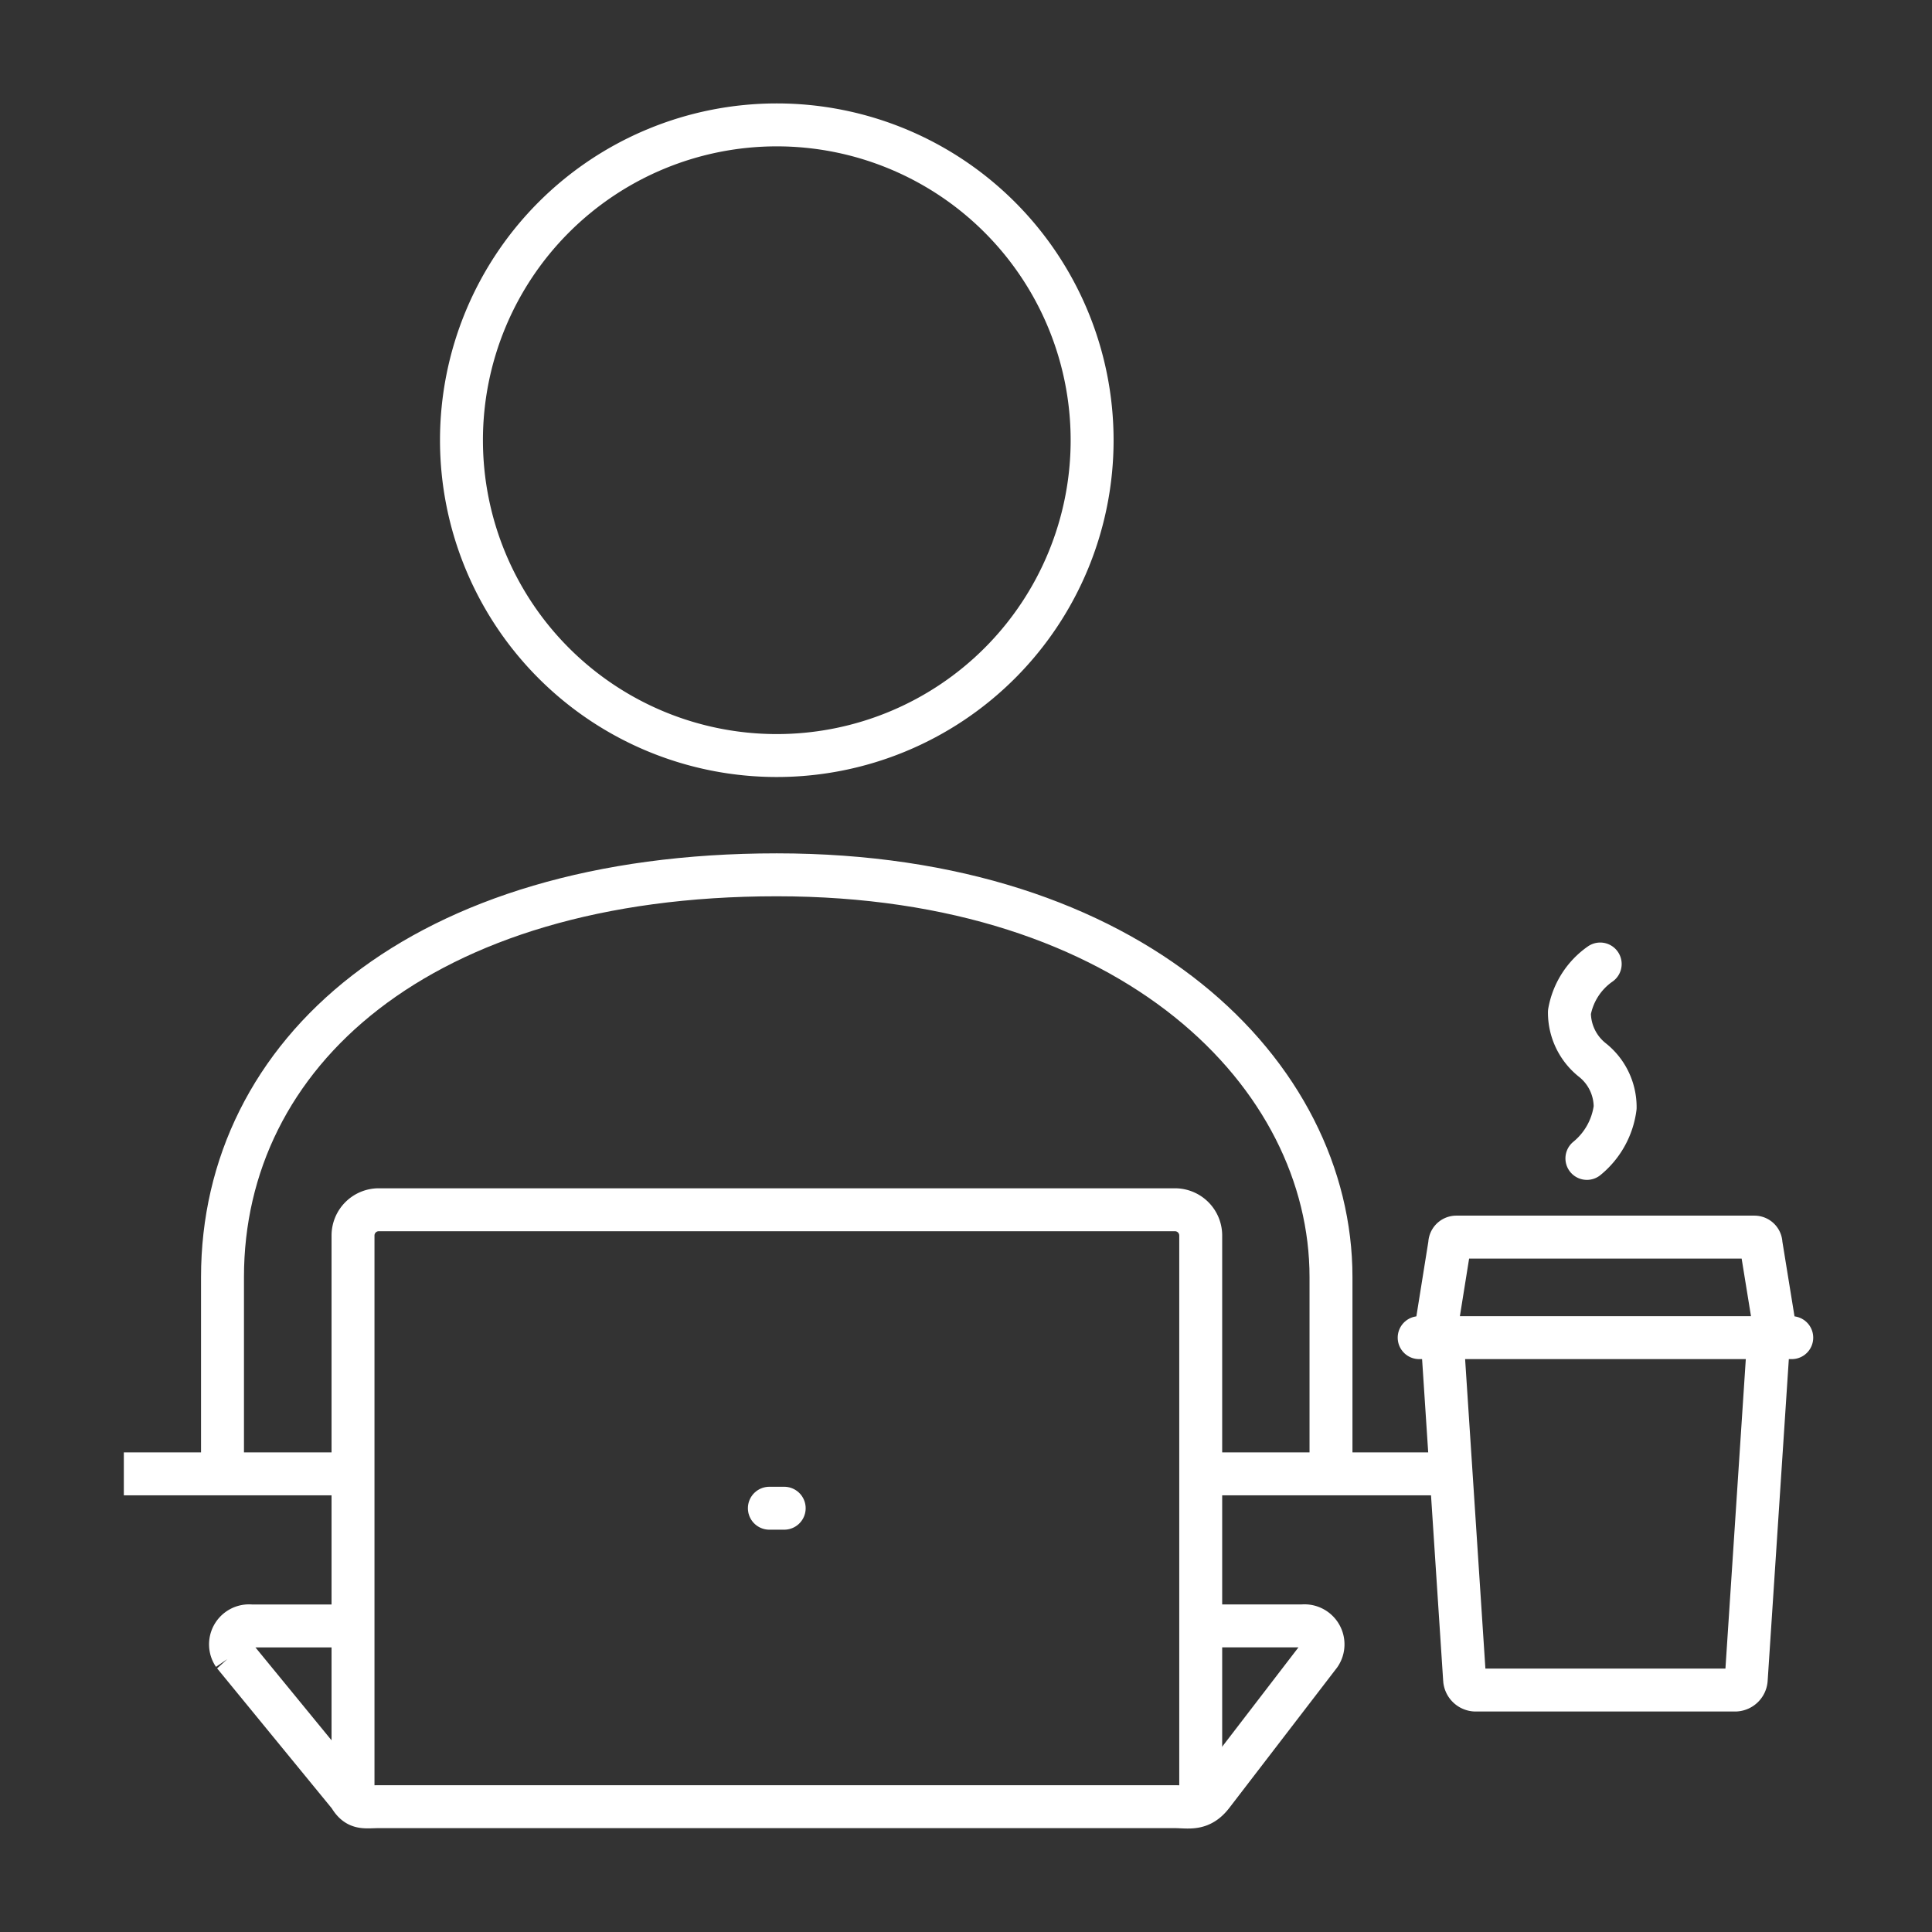
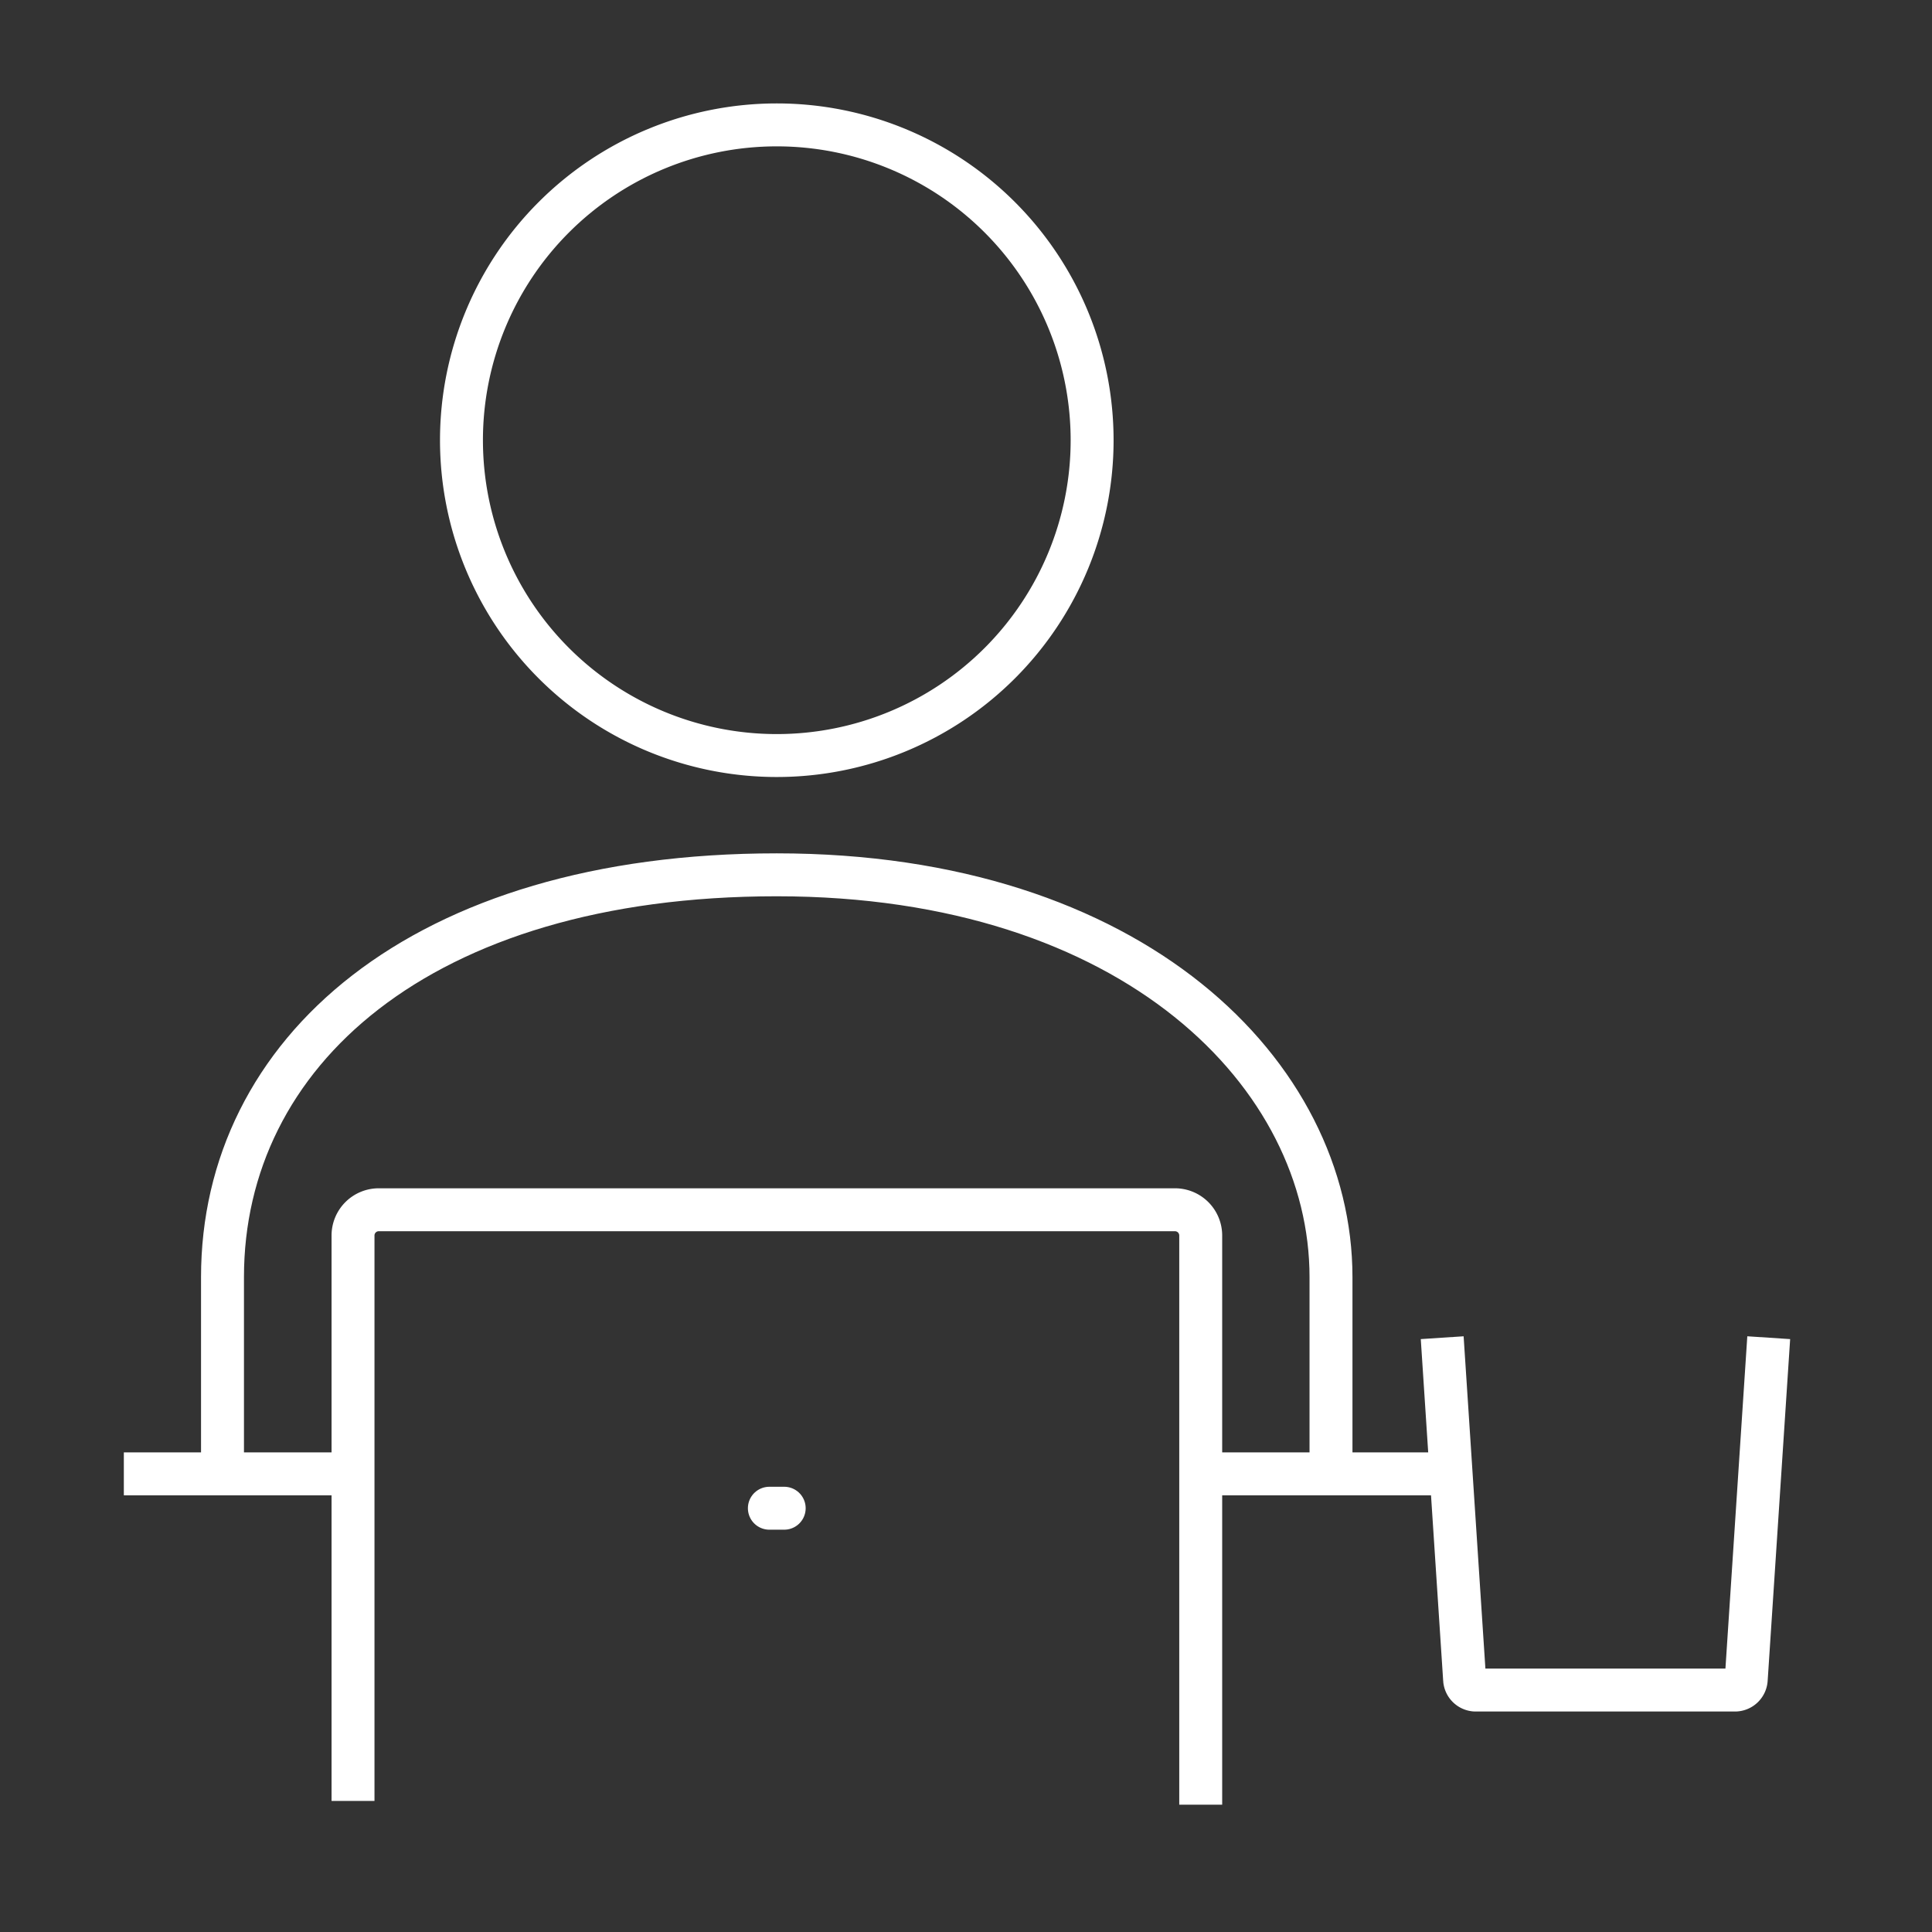
<svg xmlns="http://www.w3.org/2000/svg" width="90" height="90" viewBox="0 0 90 90">
  <rect x="0" y="0" width="90" height="90" fill="#333333" stroke="none" />
  <g id="ir-3-icon1" transform="translate(-133.943 -458.273)">
    <rect id="Rectangle_653" data-name="Rectangle 653" width="90" height="90" transform="translate(133.943 458.273)" fill="none" />
    <path id="Path_25648" data-name="Path 25648" d="M182.889,503.3l1.044,15.926a.524.524,0,0,0,.5.488h12.113a.526.526,0,0,0,.506-.488L198.1,503.3" transform="translate(18.237 17.288)" fill="none" stroke="#fff" stroke-miterlimit="10" stroke-width="2" />
-     <line id="Line_211" data-name="Line 211" x2="17.357" transform="translate(200.053 520.586)" fill="none" stroke="#fff" stroke-linecap="round" stroke-miterlimit="10" stroke-width="2" />
-     <path id="Path_25649" data-name="Path 25649" d="M198.52,504.25l-.709-4.371a.307.307,0,0,0-.3-.314h-13.9a.308.308,0,0,0-.3.314l-.7,4.371" transform="translate(18.166 16.337)" fill="none" stroke="#fff" stroke-miterlimit="10" stroke-width="2" />
    <path id="Path_25650" data-name="Path 25650" d="M161.166,458.273a14.689,14.689,0,1,0,14.69,14.689A14.69,14.69,0,0,0,161.166,458.273Z" transform="translate(8.962 5.818)" fill="none" stroke="#fff" stroke-linejoin="round" stroke-width="2" />
    <line id="Line_212" data-name="Line 212" x2="11.256" transform="translate(189.87 526.931)" fill="none" stroke="#fff" stroke-miterlimit="10" stroke-width="2" />
    <line id="Line_213" data-name="Line 213" x2="10.676" transform="translate(139.712 526.931)" fill="none" stroke="#fff" stroke-miterlimit="10" stroke-width="2" />
-     <path id="Path_25651" data-name="Path 25651" d="M183.087,514h4.743a.865.865,0,0,1,.814,1.343l-5,6.512c-.565.742-1.094.566-1.754.566H144.8c-.661,0-1,.128-1.365-.5l-5.387-6.576a.863.863,0,0,1,.812-1.343h4.744" transform="translate(6.783 20.014)" fill="none" stroke="#fff" stroke-miterlimit="10" stroke-width="2" />
    <path id="Path_25652" data-name="Path 25652" d="M189.244,514.02v-9.165c0-9.417-9.173-18.741-25.819-18.741s-25.819,8.331-25.819,18.741v9.165" transform="translate(6.702 12.911)" fill="none" stroke="#fff" stroke-linejoin="round" stroke-width="2" />
    <path id="Path_25653" data-name="Path 25653" d="M142.452,526.089V499.745a1.2,1.2,0,0,1,1.2-1.195h37.089a1.2,1.2,0,0,1,1.2,1.195v26.519" transform="translate(7.936 16.078)" fill="none" stroke="#fff" stroke-miterlimit="10" stroke-width="2" />
    <line id="Line_214" data-name="Line 214" x2="0.691" transform="translate(169.783 528.532)" fill="none" stroke="#fff" stroke-linecap="round" stroke-miterlimit="10" stroke-width="2" />
-     <path id="Path_25654" data-name="Path 25654" d="M189.047,489.426a3.471,3.471,0,0,0-1.433,2.242,2.821,2.821,0,0,0,1.087,2.245,2.8,2.8,0,0,1,1.043,2.2,3.659,3.659,0,0,1-1.316,2.369" transform="translate(19.439 13.754)" fill="none" stroke="#fff" stroke-linecap="round" stroke-linejoin="round" stroke-width="2" />
  </g>
</svg>